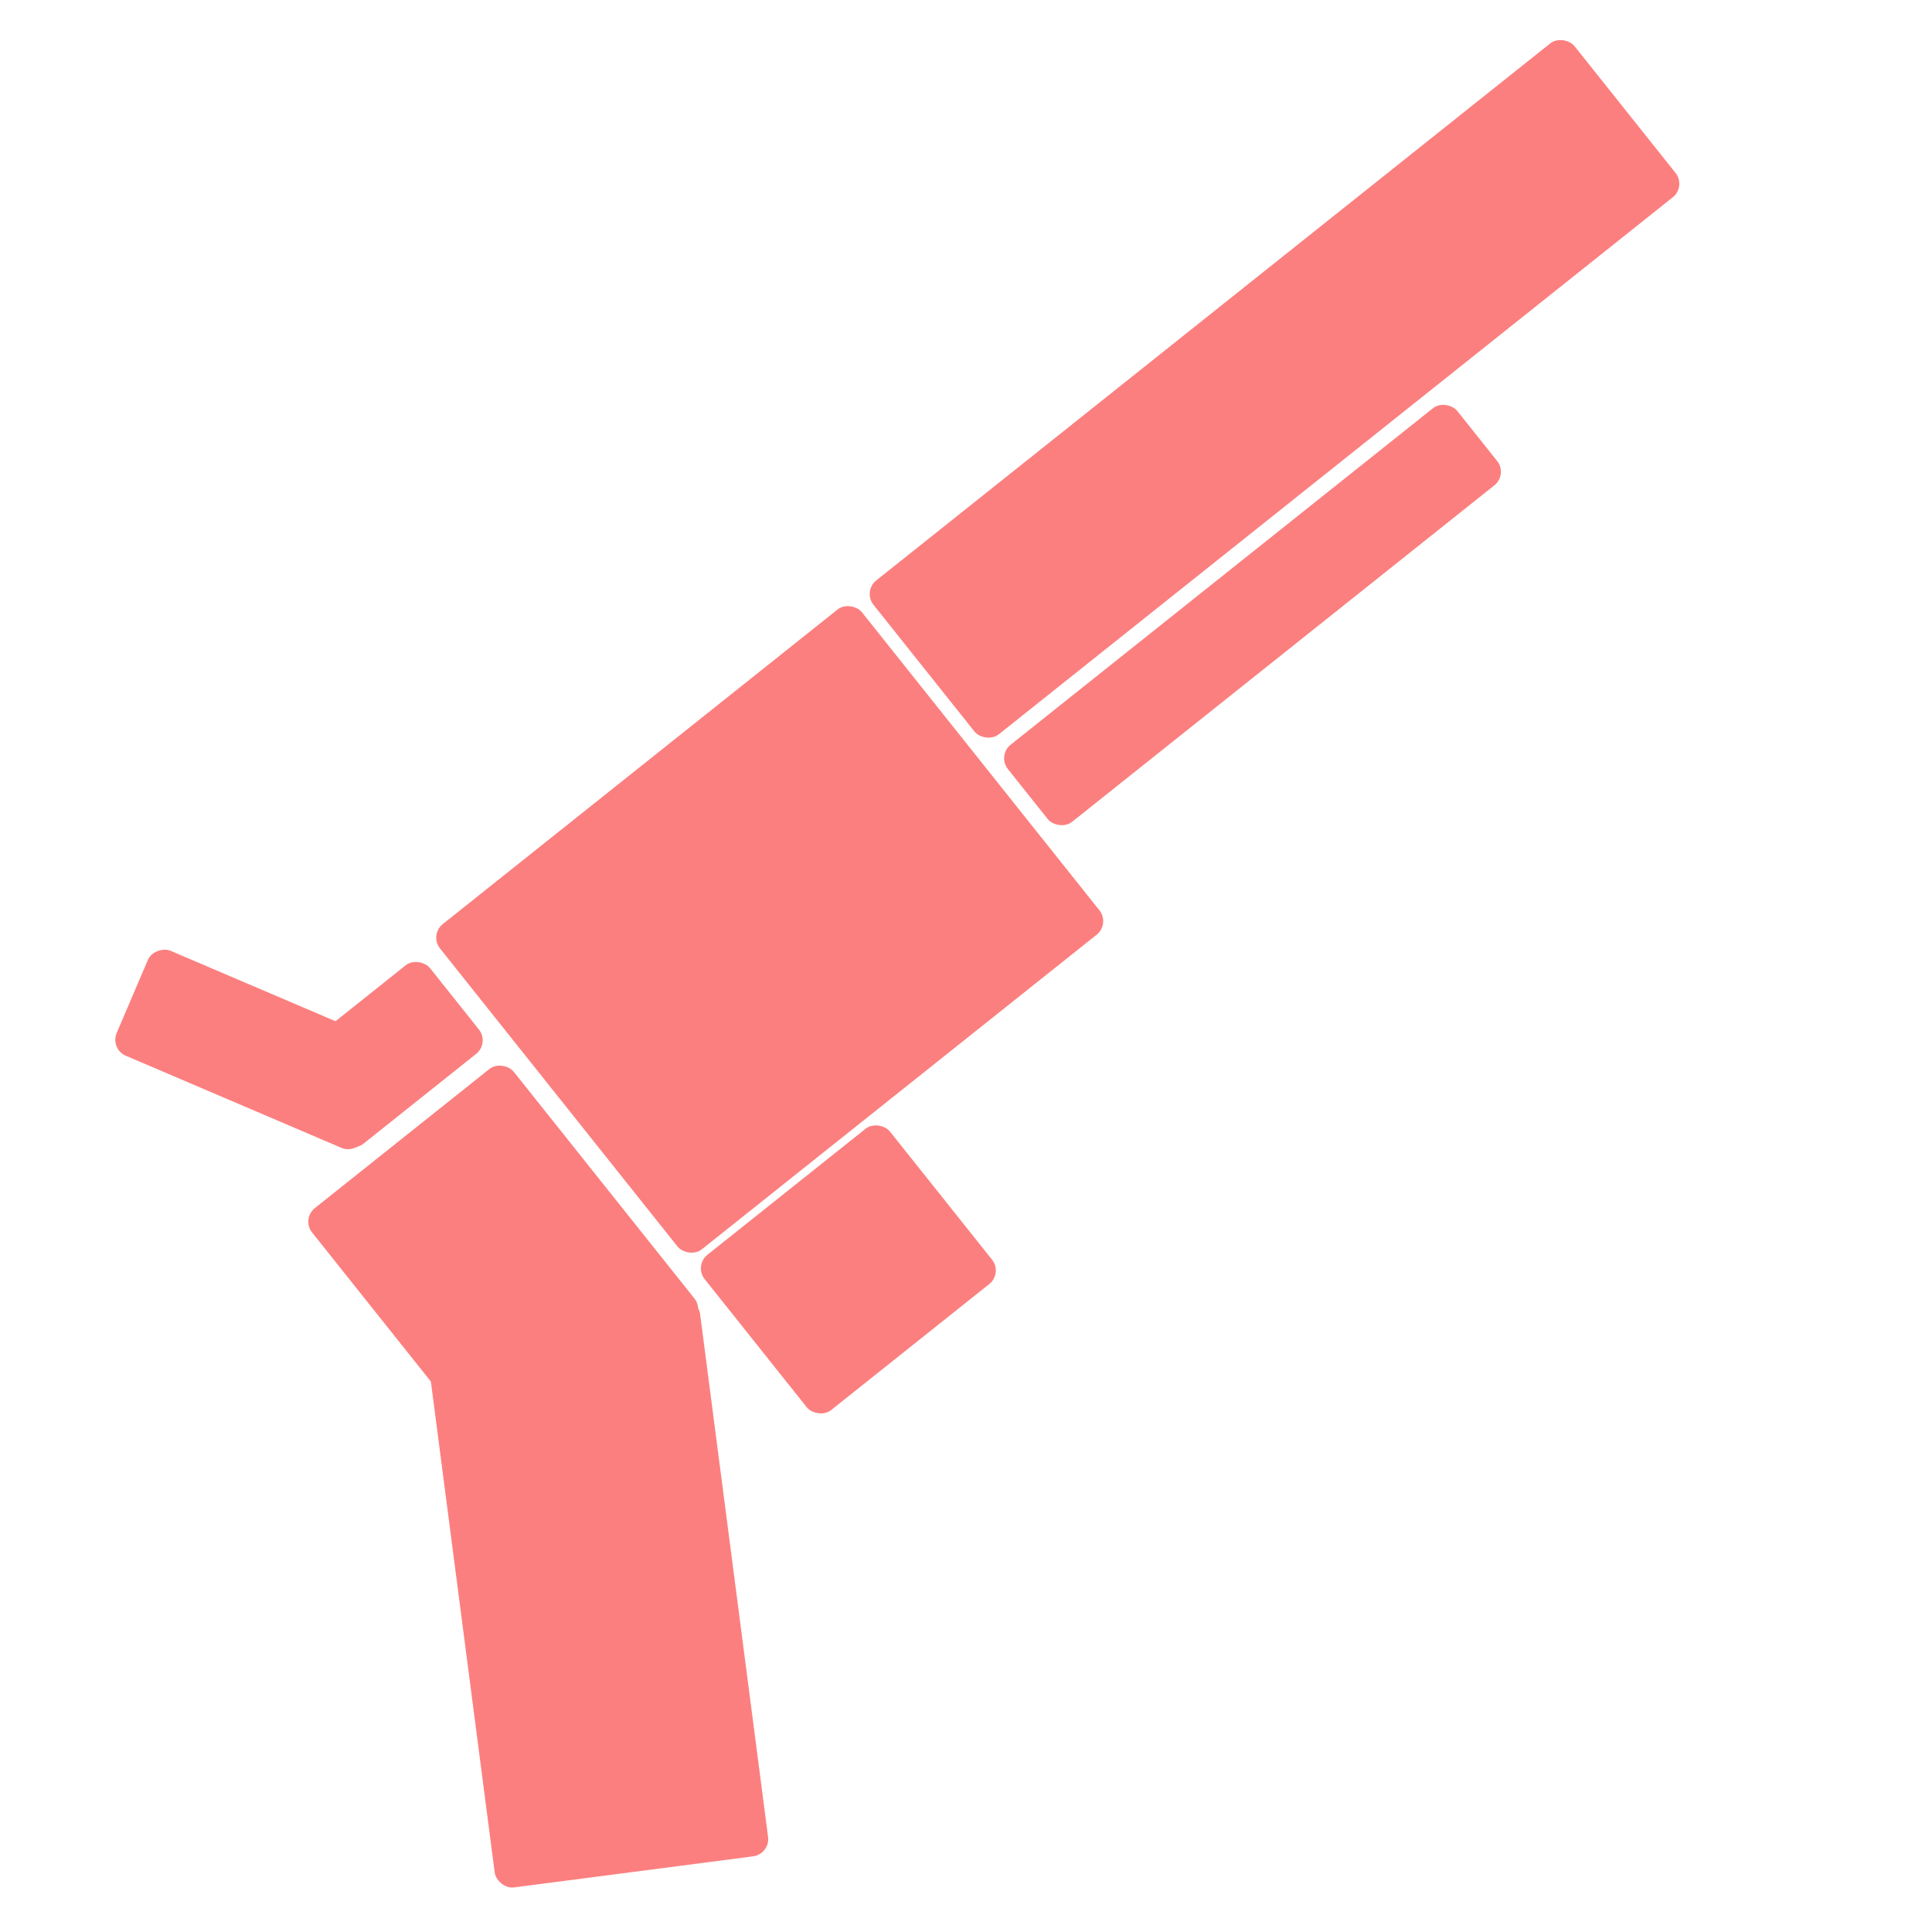
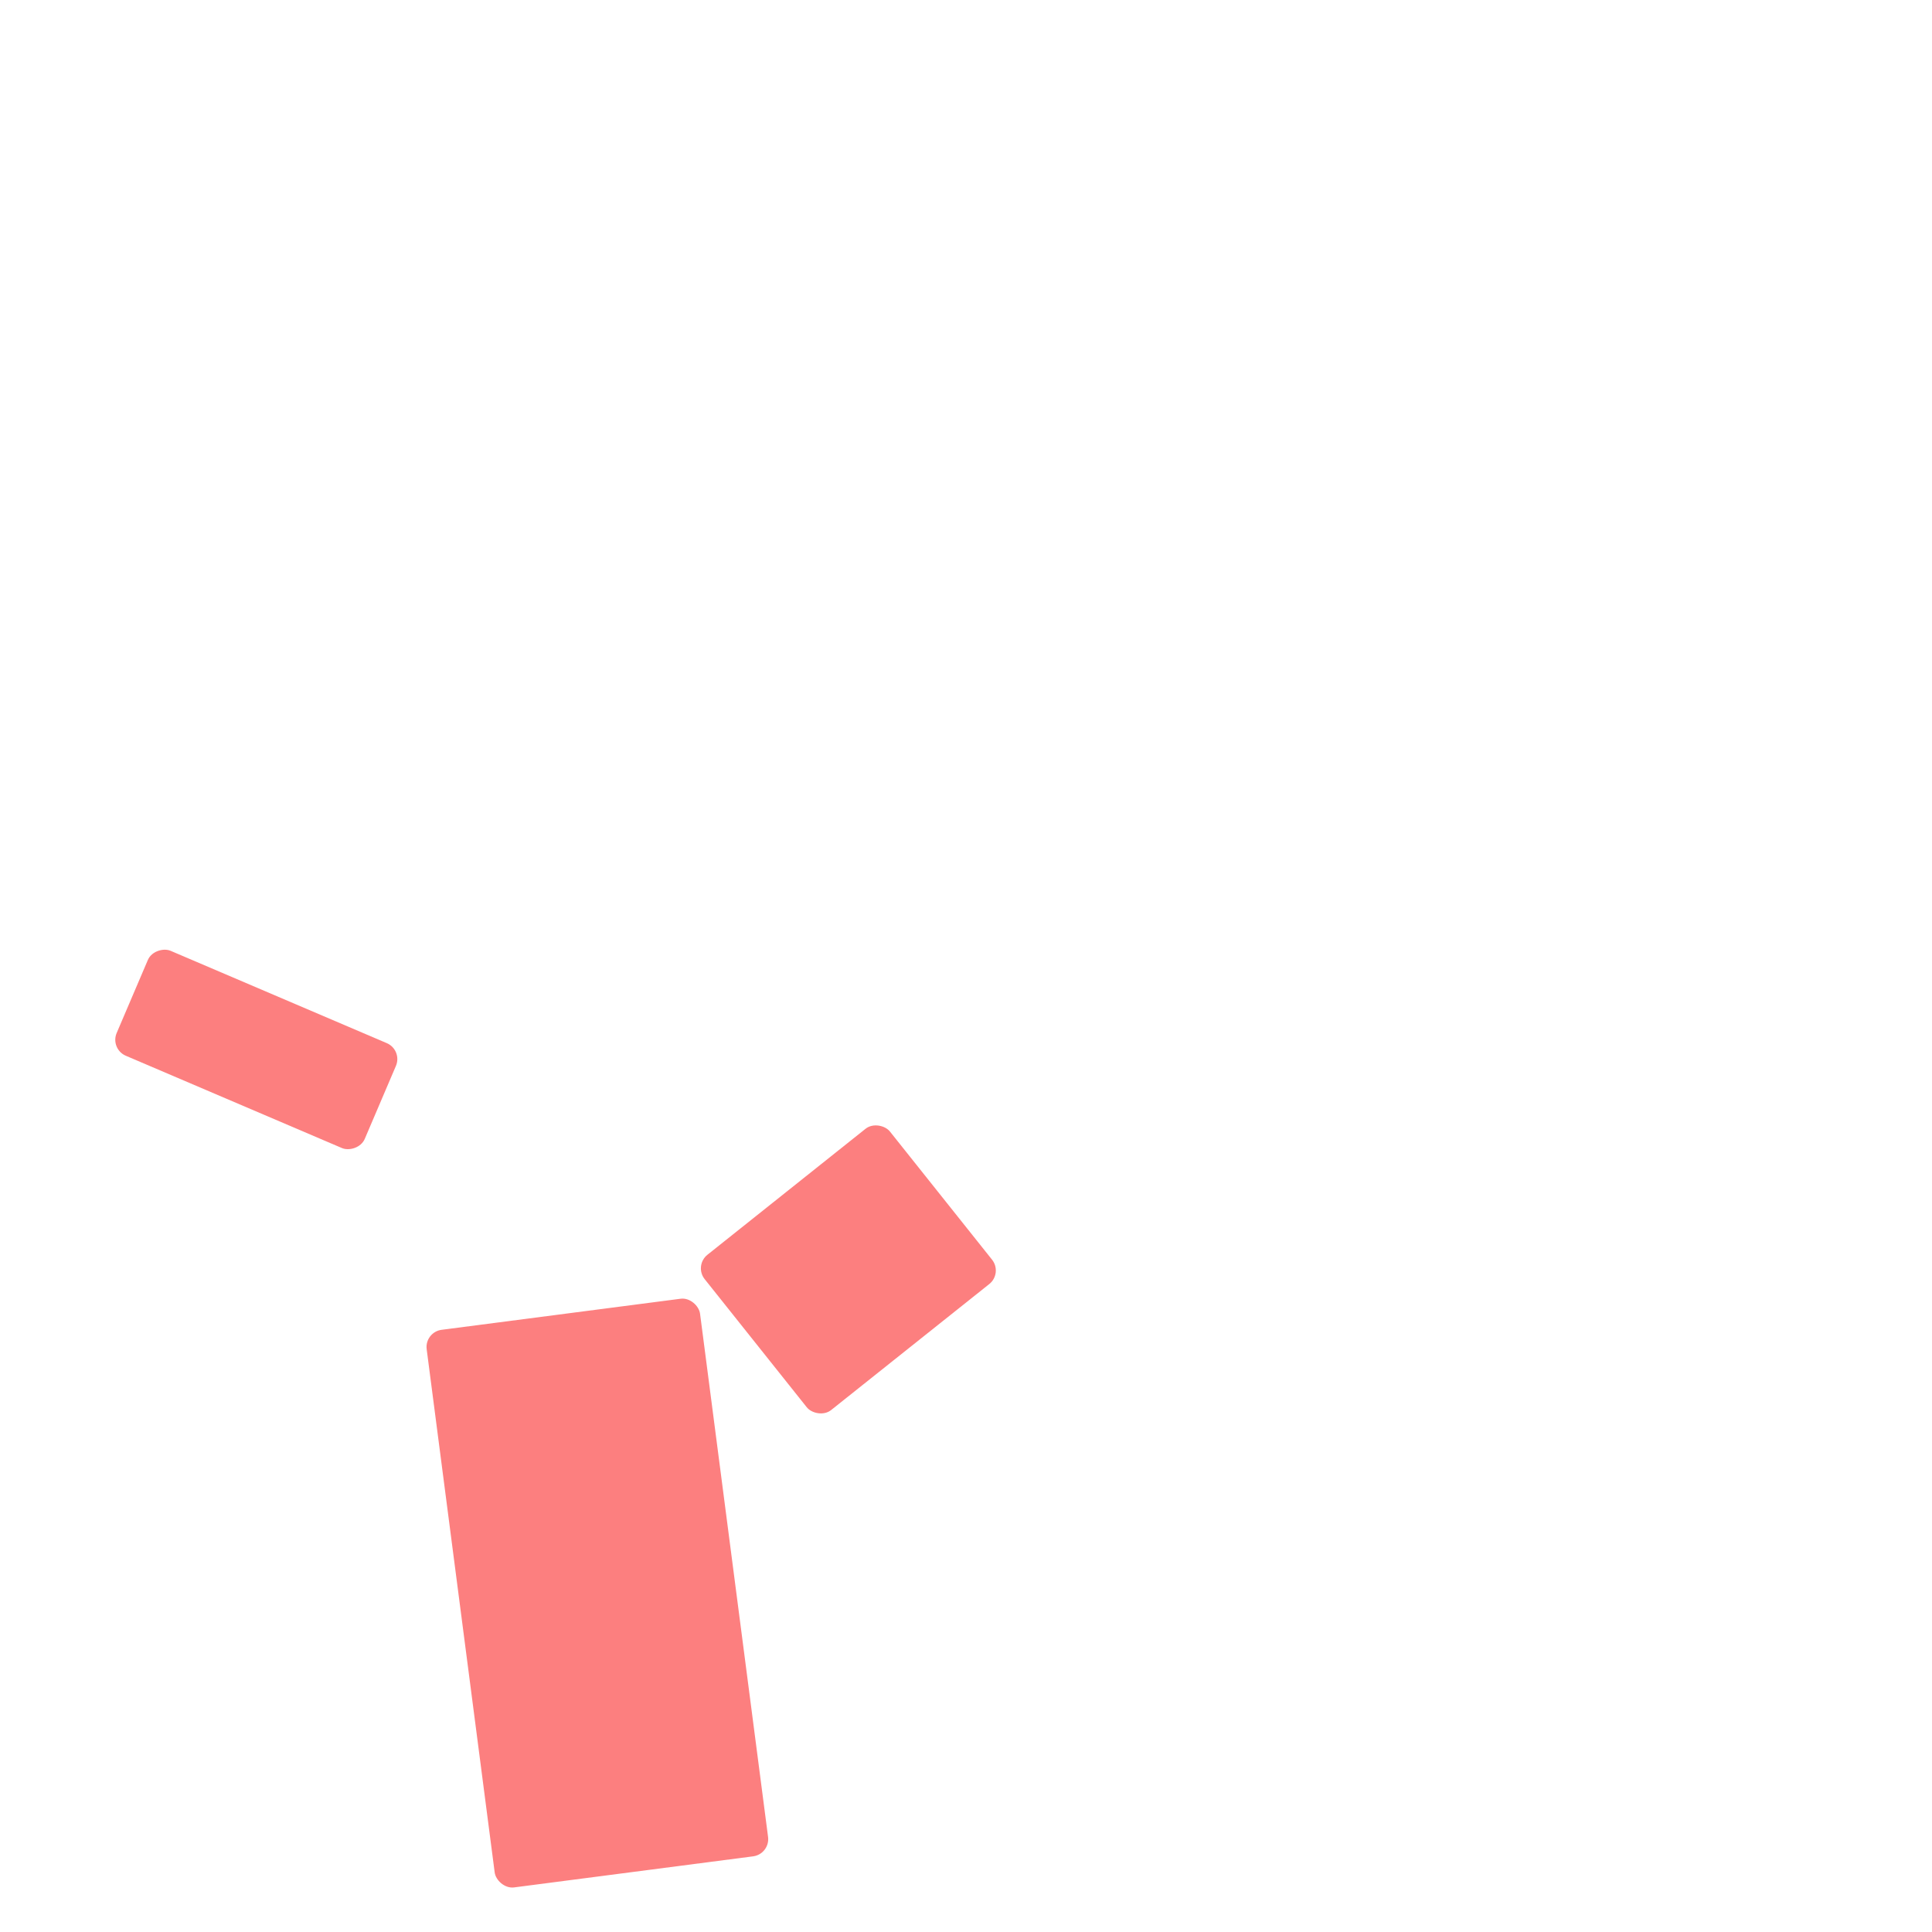
<svg xmlns="http://www.w3.org/2000/svg" xmlns:ns1="http://www.inkscape.org/namespaces/inkscape" xmlns:ns2="http://sodipodi.sourceforge.net/DTD/sodipodi-0.dtd" width="4.233mm" height="4.233mm" viewBox="0 0 4.233 4.233" version="1.1" id="svg1" ns1:version="1.4.2 (ebf0e940d0, 2025-05-08)" ns2:docname="Revolver.svg">
  <ns2:namedview id="namedview1" pagecolor="#ffffff" bordercolor="#999999" borderopacity="1" ns1:showpageshadow="2" ns1:pageopacity="0" ns1:pagecheckerboard="0" ns1:deskcolor="#d1d1d1" ns1:document-units="mm" ns1:zoom="22.627417" ns1:cx="-6.098796" ns1:cy="-2.5190679" ns1:current-layer="layer1" />
  <defs id="defs1" />
  <g ns1:label="Layer 1" ns1:groupmode="layer" id="layer1">
-     <rect style="fill:#fc7f7f;stroke-width:0" id="rect1" width="1.182" height="0.911" x="-0.541" y="2.188" ry="0.038" transform="rotate(-38.548)" />
-     <rect style="fill:#fc7f7f;stroke-width:0" id="rect2" width="1.964" height="0.431" x="0.671" y="2.191" ry="0.038" transform="rotate(-38.548)" />
-     <rect style="fill:#fc7f7f;stroke-width:0" id="rect3" width="0.565" height="0.711" x="-1.148" y="2.5" ry="0.038" transform="rotate(-38.548)" />
    <rect style="fill:#fc7f7f;stroke-width:0" id="rect4" width="0.604" height="1.232" x="0.546" y="3.014" ry="0.038" transform="rotate(-7.406)" />
-     <rect style="fill:#fc7f7f;stroke-width:0" id="rect5" width="0.392" height="0.248" x="-0.977" y="2.208" ry="0.038" transform="rotate(-38.548)" />
    <rect style="fill:#fc7f7f;stroke-width:0" id="rect6" width="0.25" height="0.591" x="-2.019" y="1.124" ry="0.038" transform="rotate(-66.874)" />
    <rect style="fill:#fc7f7f;stroke-width:0" id="rect7" width="0.519" height="0.435" x="-0.539" y="3.116" ry="0.038" transform="rotate(-38.548)" />
-     <rect style="fill:#fc7f7f;stroke-width:0" id="rect8" width="1.259" height="0.216" x="0.677" y="2.656" ry="0.038" transform="rotate(-38.548)" />
  </g>
</svg>